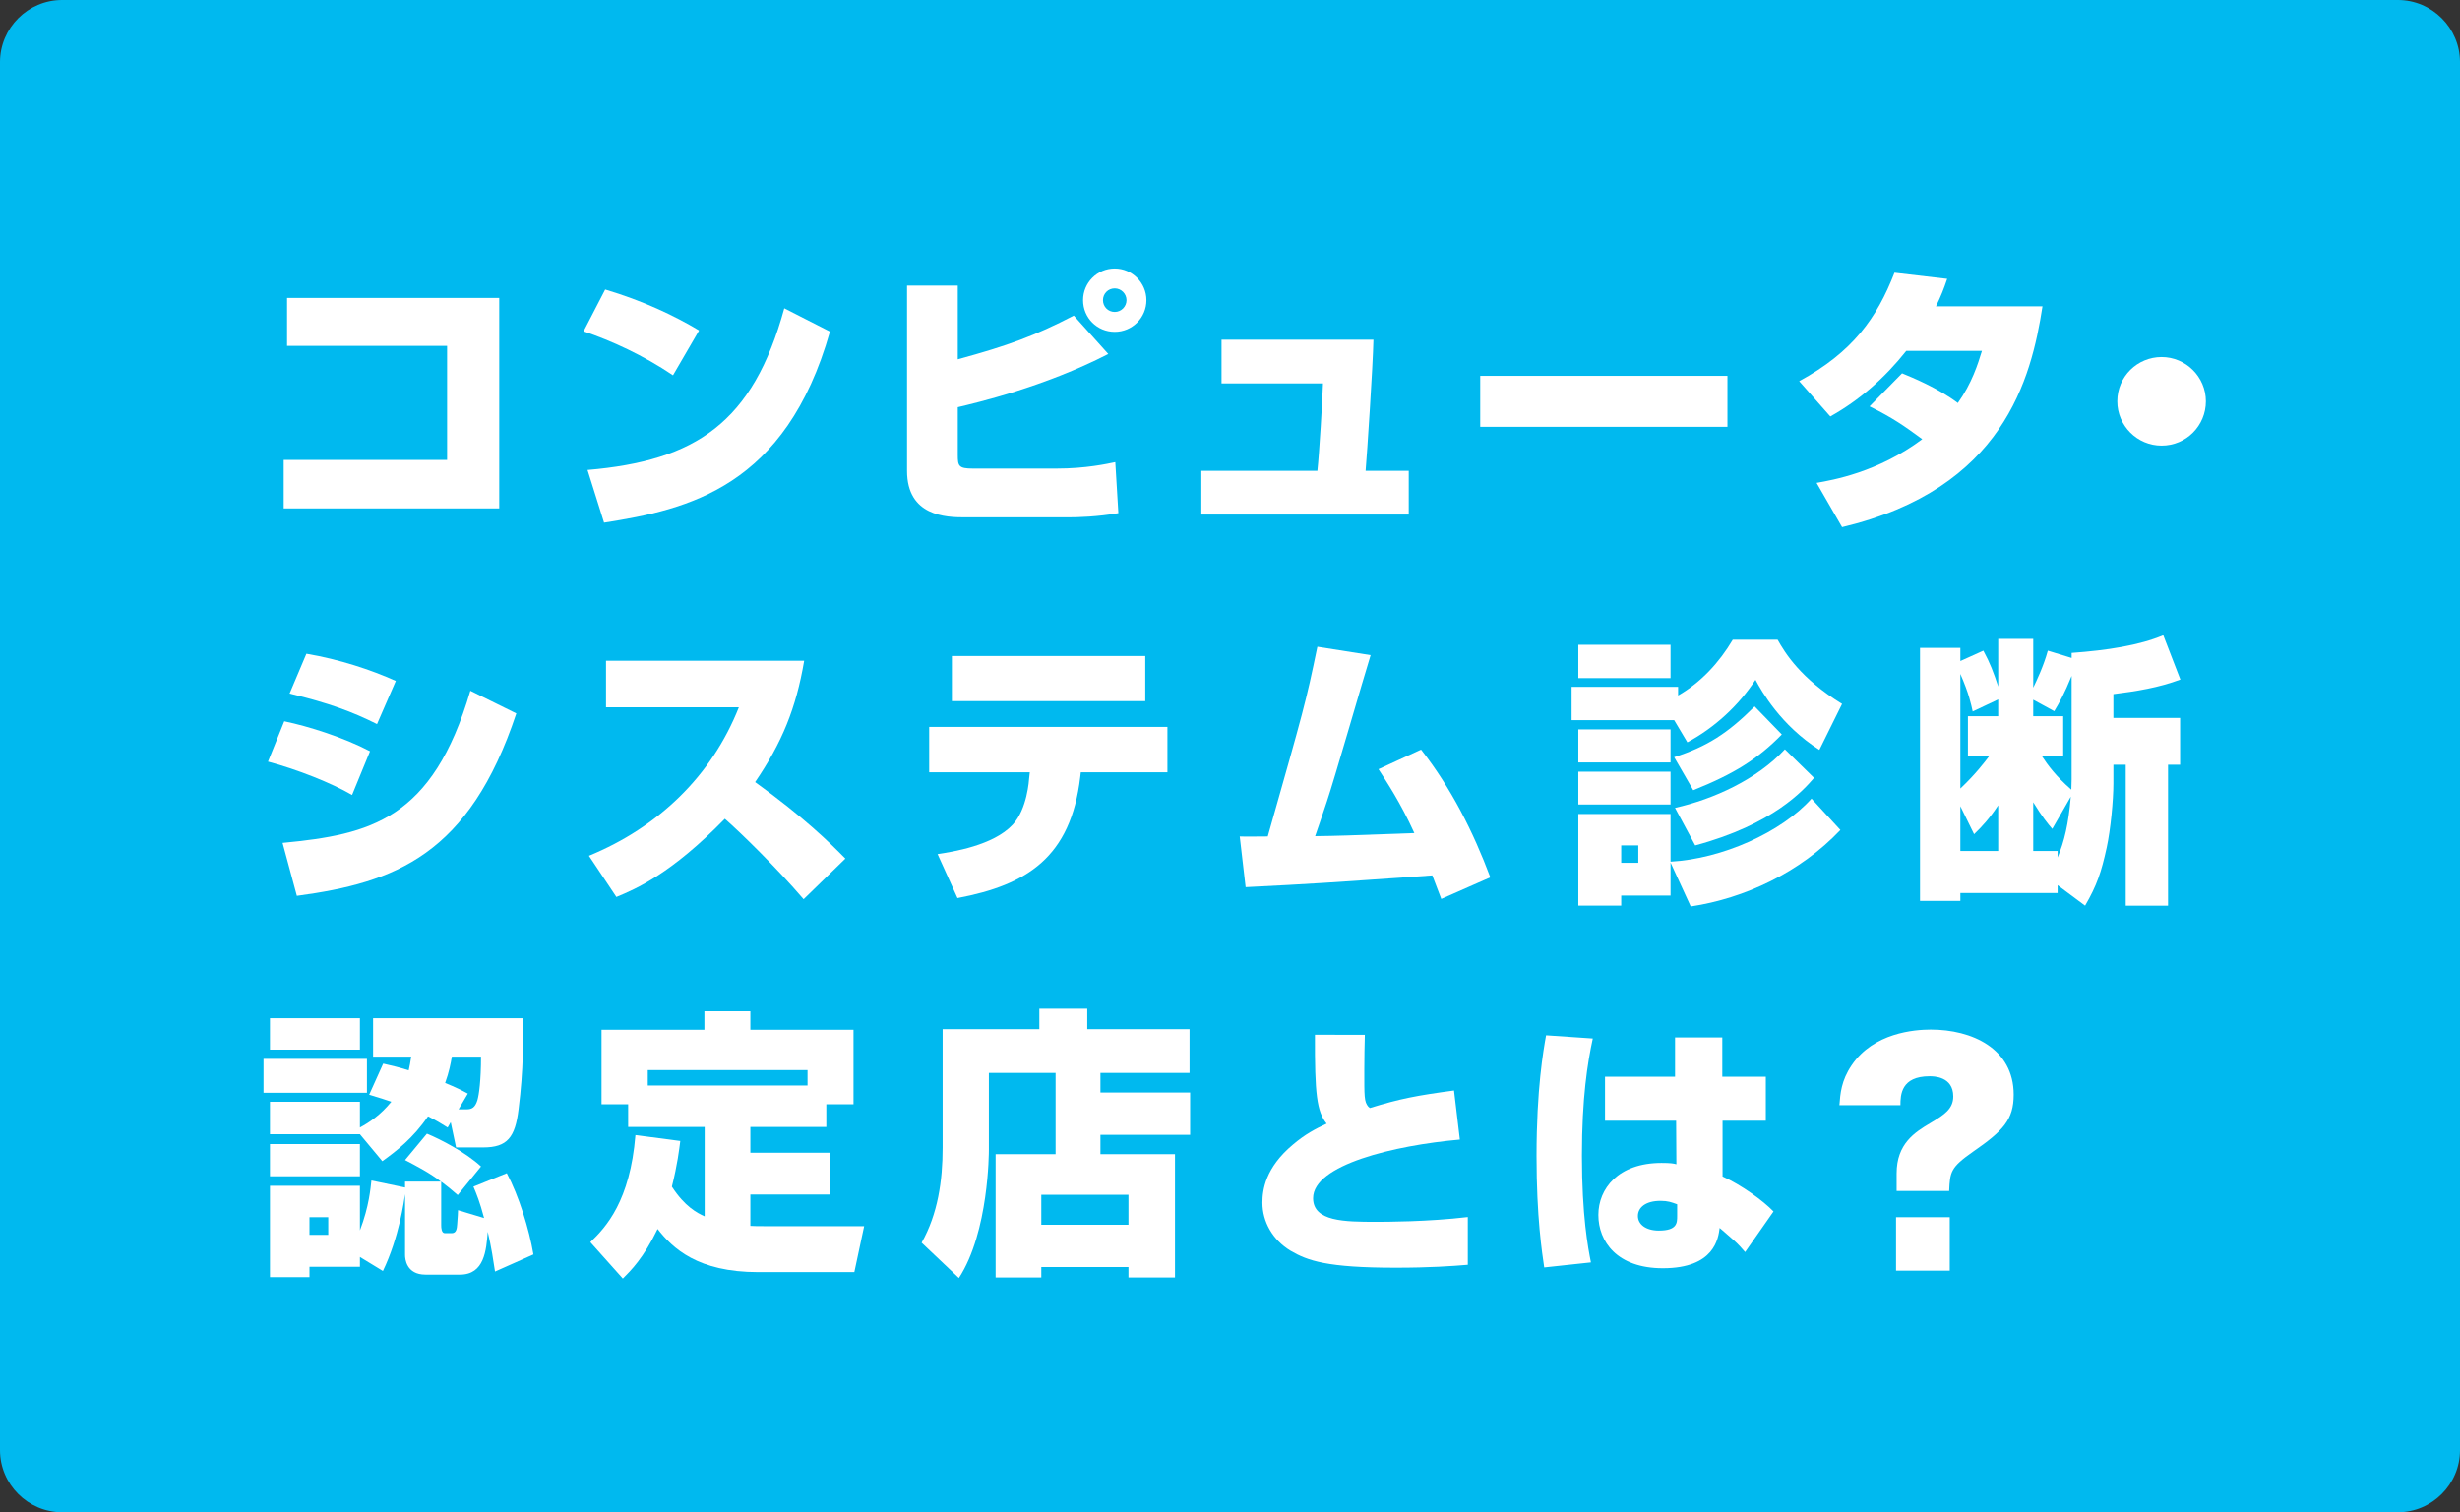
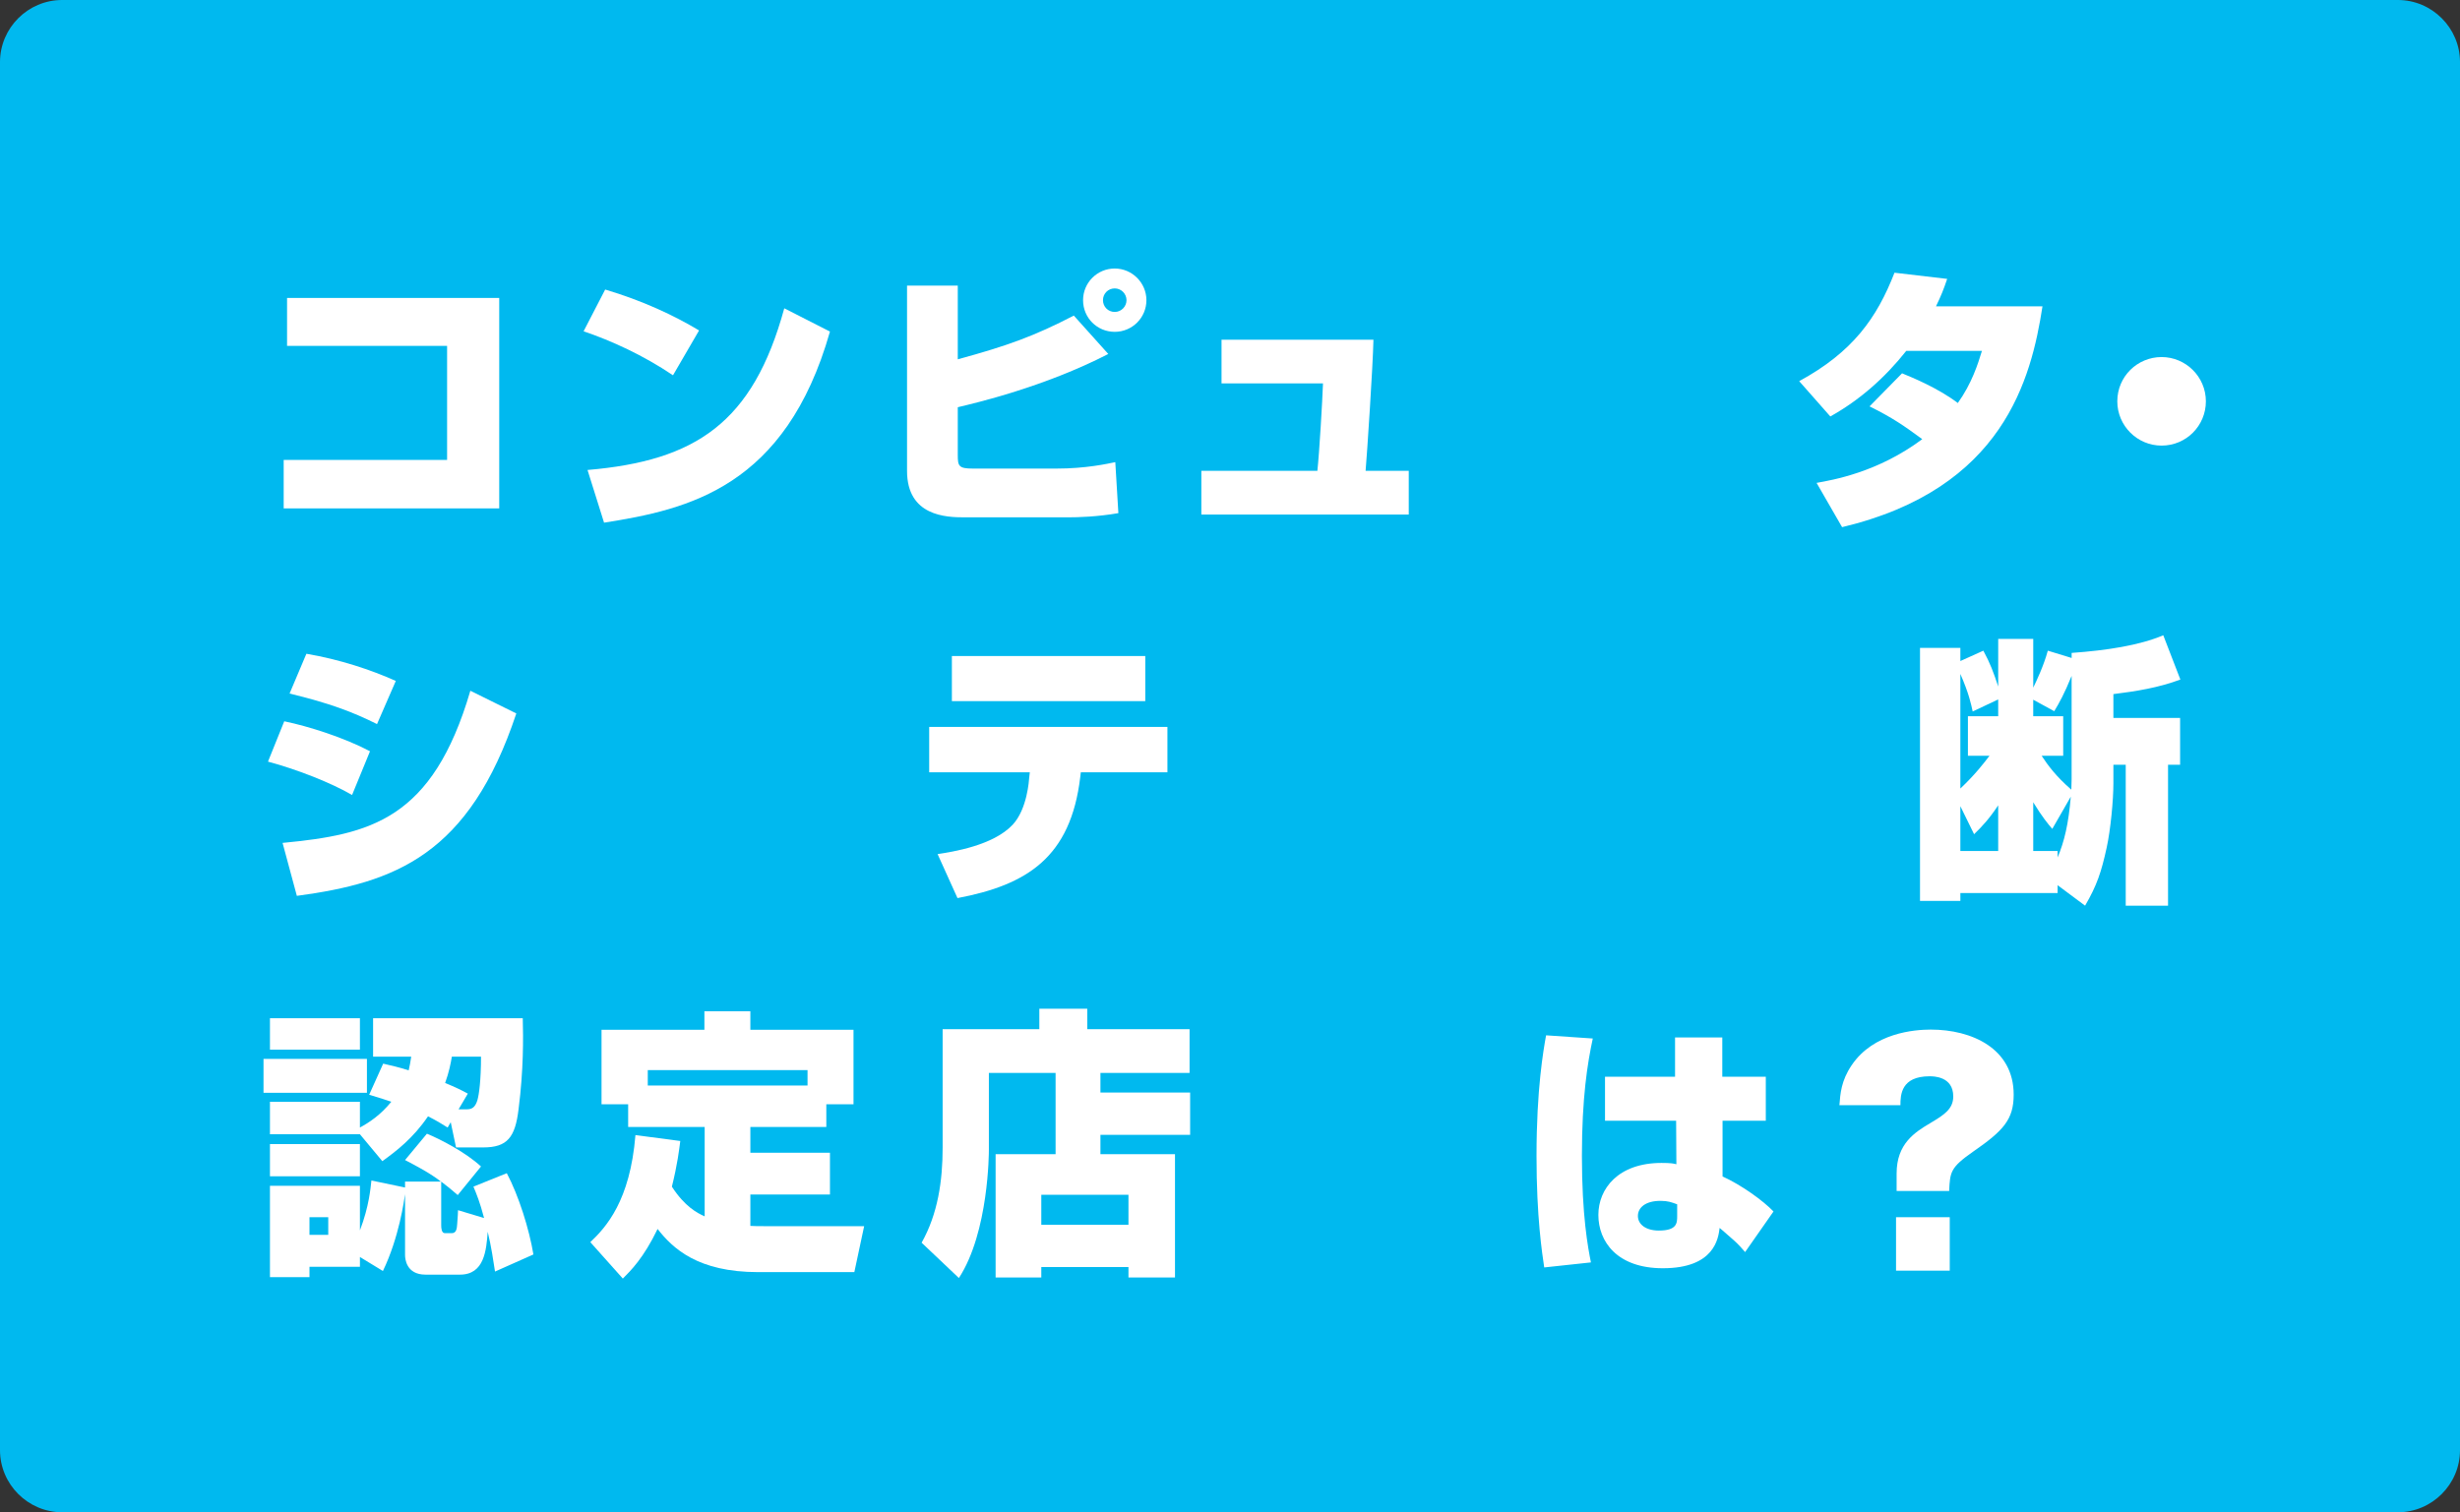
<svg xmlns="http://www.w3.org/2000/svg" version="1.1" id="レイヤー_1" x="0px" y="0px" width="336.759px" height="207.074px" viewBox="0 0 336.759 207.074" enable-background="new 0 0 336.759 207.074" xml:space="preserve">
  <rect x="0" y="0" width="336.759" height="207.074" fill="#333333" stroke="none" />
  <path fill="#00B9EF" d="M336.759,198.57c0,4.677-3.827,8.504-8.504,8.504H8.504c-4.677,0-8.504-3.827-8.504-8.504V8.504  C0,3.827,3.827,0,8.504,0h319.751c4.677,0,8.504,3.827,8.504,8.504V198.57z" />
  <g>
    <path fill="#FFFFFF" d="M68.341,40.797v28.815H38.835v-6.638h22.369V47.358H39.296v-6.561H68.341z" />
    <path fill="#FFFFFF" d="M92.13,51.387c-4.105-2.763-8.403-4.719-12.24-6.024l2.955-5.717c5.142,1.535,9.4,3.53,12.854,5.602   L92.13,51.387z M80.428,64.355c14.811-1.266,22.638-6.446,26.935-22.139l6.254,3.185c-6.063,21.333-19.415,24.364-30.925,26.168   L80.428,64.355z" />
    <path fill="#FFFFFF" d="M131.114,39.108V49.2c6.906-1.88,10.551-3.223,15.885-5.986l4.719,5.257   c-8.787,4.527-18.187,6.714-20.604,7.29v6.522c0,1.535,0.115,1.88,2.072,1.88h11.434c4.029,0,6.945-0.652,8.057-0.882l0.422,6.983   c-2.878,0.499-5.487,0.576-6.945,0.576h-14.12c-2.494,0-7.866-0.154-7.866-6.37V39.108H131.114z M152.601,45.439   c-2.417,0-4.335-1.918-4.335-4.336c0-2.378,1.918-4.335,4.335-4.335c2.379,0,4.336,1.957,4.336,4.335   C156.937,43.521,154.979,45.439,152.601,45.439z M152.601,39.492c-0.921,0-1.611,0.729-1.611,1.611c0,0.883,0.69,1.612,1.611,1.612   c0.883,0,1.612-0.729,1.612-1.612C154.212,40.221,153.483,39.492,152.601,39.492z" />
    <path fill="#FFFFFF" d="M188.016,46.514c-0.077,3.645-0.883,15.77-1.074,17.957h5.908v5.986h-28.393V64.47h15.885   c0.269-2.494,0.69-9.669,0.767-11.971H167.22v-5.986H188.016z" />
-     <path fill="#FFFFFF" d="M236.476,51.463v6.983h-33.842v-6.983H236.476z" />
    <path fill="#FFFFFF" d="M260.379,51.118c1.305,0.537,4.834,1.957,7.636,4.067c1.918-2.686,2.762-5.372,3.299-7.137h-10.359   c-2.954,3.722-6.407,6.753-10.397,8.979l-4.259-4.834c7.328-3.99,10.628-8.633,13.045-14.849l7.214,0.844   c-0.499,1.458-0.807,2.264-1.535,3.76h14.58c-1.534,9.899-5.333,24.979-27.434,30.235l-3.492-6.063   c2.149-0.383,8.365-1.419,14.466-5.985c-2.456-1.803-4.029-2.916-7.214-4.489L260.379,51.118z" />
    <path fill="#FFFFFF" d="M301.972,54.955c0,3.338-2.687,6.062-6.063,6.062c-3.338,0-6.063-2.724-6.063-6.062   c0-3.415,2.763-6.063,6.063-6.063S301.972,51.579,301.972,54.955z" />
    <path fill="#FFFFFF" d="M48.197,108.857c-2.839-1.649-7.482-3.491-11.511-4.566l2.226-5.525c3.338,0.69,8.173,2.225,11.741,4.105   L48.197,108.857z M38.682,115.419c12.009-1.151,20.527-3.146,25.707-20.835l6.292,3.108c-6.446,19.376-16.575,23.175-30.043,24.978   L38.682,115.419z M51.612,99.15c-3.376-1.688-6.561-2.877-11.971-4.182l2.302-5.448c4.527,0.768,8.825,2.187,12.24,3.722   L51.612,99.15z" />
-     <path fill="#FFFFFF" d="M80.62,117.184c9.516-3.914,16.806-10.936,20.527-20.335H82.96v-6.37h27.127   c-1.113,6.523-3.031,11.204-6.715,16.614c6.753,4.873,10.245,8.326,12.355,10.475l-5.717,5.563   c-3.683-4.298-8.671-9.17-10.782-11.012c-7.367,7.559-12.163,9.592-14.849,10.705L80.62,117.184z" />
    <path fill="#FFFFFF" d="M159.813,99.534v6.216h-11.856l-0.077,0.651c-1.305,10.974-7.252,14.772-16.806,16.576l-2.724-6.024   c1.995-0.307,7.597-1.15,10.283-4.028c1.995-2.148,2.226-6.063,2.264-6.484l0.077-0.69H127.2v-6.216H159.813z M156.782,89.827   v6.177h-26.475v-6.177H156.782z" />
-     <path fill="#FFFFFF" d="M194.538,102.642c4.105,5.257,7.137,11.242,9.478,17.496l-6.715,2.955   c-0.614-1.612-0.883-2.303-1.228-3.224c-14.695,1.036-16.307,1.151-25.554,1.611l-0.806-6.944c0.537,0.038,3.107,0,3.837,0   c4.987-17.611,5.18-18.187,6.791-25.976l7.29,1.151c-0.998,3.185-5.026,17.228-5.985,20.029c-0.768,2.302-1.228,3.684-1.611,4.758   c3.107-0.039,4.144-0.077,13.582-0.423c-1.918-4.22-3.798-7.021-4.911-8.748L194.538,102.642z" />
-     <path fill="#FFFFFF" d="M229.185,98.613h-14.043v-4.566h14.58v1.189c3.146-1.803,5.641-4.527,7.482-7.635h6.139   c1.036,1.842,3.146,5.295,8.825,8.787l-3.108,6.292c-5.295-3.376-7.903-8.019-8.748-9.592c-2.302,3.53-5.602,6.561-9.323,8.556   L229.185,98.613z M216.063,88.292h12.624v4.566h-12.624V88.292z M216.063,99.879h12.624v4.528h-12.624V99.879z M216.063,105.673   h12.624v4.489h-12.624V105.673z M228.687,118.104v4.527h-6.753v1.382h-5.871v-12.547h12.624v6.522   c7.021-0.384,15.155-3.99,19.299-8.633l3.952,4.297c-5.525,5.832-13.122,9.362-20.489,10.475L228.687,118.104z M221.934,115.764   v2.379h2.34v-2.379H221.934z M243.919,100.57c-3.3,3.376-6.562,5.41-12.125,7.635l-2.609-4.527c4.528-1.458,7.367-3.3,11.013-6.945   L243.919,100.57z M248.332,106.517c-1.42,1.65-5.563,6.369-16.269,9.247l-2.763-5.142c5.295-1.189,11.242-3.913,15.041-8.019   L248.332,106.517z" />
    <path fill="#FFFFFF" d="M283.593,89.404c4.834-0.345,9.285-1.036,12.546-2.417l2.341,6.062c-2.954,1.113-6.063,1.612-9.17,1.995   v3.262h9.132v6.408h-1.65v19.3h-5.793v-19.3h-1.688v2.532c0,2.341-0.384,6.369-0.921,8.825c-0.729,3.338-1.343,5.18-2.954,7.942   l-3.761-2.802v1.074h-13.313v1.075h-5.525V88.714h5.525v1.803l3.146-1.419c0.921,1.688,1.42,3.031,2.034,4.911v-6.523h4.796v6.676   c0.422-0.882,1.42-2.955,1.995-5.064l3.262,0.998V89.404z M273.541,95.773l-3.492,1.65c-0.229-1.036-0.498-2.417-1.688-5.141   v15.692c2.033-1.918,3.261-3.53,3.99-4.489h-2.955v-5.41h4.145V95.773z M273.541,110.277c-1.228,1.842-2.188,2.878-3.3,3.952   l-1.88-3.837v6.139h5.18V110.277z M283.593,92.551c-0.998,2.456-1.688,3.683-2.379,4.834l-2.878-1.573v2.264h4.105v5.41h-2.954   c0.882,1.343,1.956,2.801,4.066,4.643c0-0.384,0.039-0.883,0.039-1.42V92.551z M281.674,117.414   c0.921-2.188,1.497-4.604,1.804-8.326l-2.532,4.412c-0.537-0.614-1.42-1.688-2.609-3.645v6.676h3.338V117.414z" />
    <path fill="#FFFFFF" d="M36.073,144.994h14.158v4.643H36.073V144.994z M49.271,155.315H36.955v-4.451h12.316v3.53   c1.266-0.69,2.801-1.688,4.297-3.53c-0.767-0.269-1.381-0.46-3.031-0.959l1.918-4.259c1.151,0.269,2.187,0.499,3.492,0.921   c0.153-0.69,0.23-1.074,0.345-1.88h-5.218v-5.257h20.489c0.077,2.647,0.115,7.06-0.576,12.47c-0.46,3.837-1.535,5.219-4.834,5.219   h-3.722l-0.729-3.453l-0.422,0.729c-0.844-0.537-1.612-0.997-2.686-1.535c-2.034,2.993-4.335,4.758-6.254,6.14L49.271,155.315z    M36.955,139.431h12.316v4.297H36.955V139.431z M55.449,163.526c-0.115,0.768-0.806,5.909-3.031,10.513l-3.146-1.918v1.343h-6.906   v1.42h-5.41v-12.509h12.316v6.101c1.266-3.3,1.458-5.832,1.573-6.829l4.604,0.959V161.8h4.911c-1.458-1.151-3.3-2.11-4.911-2.954   l2.993-3.607c1.88,0.768,5.333,2.571,7.405,4.489l-3.185,3.914c-0.883-0.768-1.497-1.267-2.264-1.842v5.985   c0,0.346,0.039,1.074,0.499,1.074h0.959c0.652,0,0.691-0.729,0.729-1.228c0.077-0.997,0.115-1.611,0.115-1.918l3.568,1.074   c-0.576-2.188-1.036-3.3-1.458-4.298l4.566-1.842c1.65,3.108,3.069,7.674,3.645,11.127l-5.256,2.341   c-0.23-1.496-0.499-3.376-0.998-5.448c-0.192,2.532-0.46,5.87-3.799,5.87H58.25c-2.647,0-2.801-2.187-2.801-2.686V163.526z    M36.955,156.658h12.316v4.412H36.955V156.658z M42.365,166.673v2.417h2.571v-2.417H42.365z M61.856,144.688   c-0.153,0.921-0.383,2.11-0.92,3.606c1.496,0.614,2.264,0.998,3.107,1.458l-1.266,2.148h1.113c0.729,0,1.151-0.269,1.458-1.228   c0.23-0.768,0.499-2.725,0.499-5.985H61.856z" />
    <path fill="#FFFFFF" d="M93.127,156.236c-0.153,1.189-0.384,3.185-1.151,6.254c1.765,2.725,3.454,3.606,4.489,4.067v-12.24H85.991   v-3.107h-3.645v-10.206h14.082v-2.532h6.292v2.532h14.12v10.206h-3.722v3.107H102.72v3.53h10.896v5.717H102.72v4.298   c0.575,0.038,1.113,0.038,1.918,0.038h13.659l-1.343,6.293h-13.161c-8.288,0-11.703-3.262-13.774-5.909   c-1.918,3.99-3.684,5.717-4.758,6.791l-4.451-4.987c2.148-2.034,5.448-5.641,6.177-14.657L93.127,156.236z M110.547,148.64v-2.11   h-21.87v2.11H110.547z" />
    <path fill="#FFFFFF" d="M144.504,146.913h-9.132v10.513c0,0.307,0,11.28-4.105,17.573l-5.103-4.835   c2.226-3.952,2.877-8.479,2.877-13.007v-16.23h13.237v-2.801h6.562v2.801h14.004v5.986h-12.201v2.686h12.278v5.794h-12.278v2.647   h10.206v16.882h-6.369v-1.42h-11.933v1.42h-6.254V158.04h8.211V146.913z M142.547,163.604v4.105h11.933v-4.105H142.547z" />
-     <path fill="#FFFFFF" d="M186.839,141.694c-0.036,1.599-0.073,2.942-0.073,4.759c0,3.705-0.036,4.396,0.545,5.086   c0.073,0.072,0.182,0.145,0.219,0.182c4.104-1.271,6.393-1.708,11.515-2.397l0.8,6.72c-9.009,0.8-20.089,3.451-20.089,8.028   c0,3.196,4.323,3.232,8.609,3.232c1.199,0,7.12,0,12.569-0.653v6.538c-2.144,0.182-5.231,0.4-9.881,0.4   c-9.372,0-12.024-0.944-14.386-2.325c-2.47-1.489-3.85-3.996-3.85-6.575c0-1.743,0.399-4.795,4.177-7.955   c1.671-1.417,3.052-2.144,4.613-2.87c-1.344-1.707-1.635-3.995-1.598-12.169H186.839z" />
    <path fill="#FFFFFF" d="M218.043,142.203c-0.727,3.378-1.489,8.101-1.489,16.056c0,8.246,0.836,12.605,1.235,14.604l-6.394,0.689   c-0.291-1.997-1.054-6.865-1.054-15.257c0-9.19,0.944-14.493,1.308-16.528L218.043,142.203z M229.304,147.434v-5.376h6.467v5.376   h5.957v6.03h-5.921v7.629c2.506,1.126,5.558,3.306,6.975,4.795l-3.887,5.558c-0.291-0.363-1.018-1.162-1.526-1.599   c-1.416-1.234-1.562-1.38-1.961-1.707c-0.182,1.417-0.69,5.521-7.774,5.521c-6.284,0-8.827-3.669-8.827-7.302   c0-3.56,2.688-7.119,8.646-7.119c1.235,0,1.635,0.072,2.034,0.182l-0.036-5.958h-9.735v-6.03H229.304z M229.595,164.906   c-0.799-0.29-1.271-0.472-2.288-0.472c-2.034,0-3.088,0.908-3.088,2.07c0,1.126,1.054,1.998,2.869,1.998   c2.507,0,2.507-1.054,2.507-1.998V164.906z" />
    <path fill="#FFFFFF" d="M259.636,163.079v-2.397c0-4.075,2.478-5.634,4.636-6.913c1.878-1.118,3.116-1.918,3.116-3.636   c0-2.757-2.717-2.757-3.236-2.757c-3.916,0-3.996,2.557-3.996,3.955h-8.352c0.12-1.558,0.24-3.356,1.679-5.474   c2.997-4.436,8.591-4.875,10.829-4.875c5.634,0,11.348,2.597,11.348,8.91c0,3.437-1.438,4.955-5.594,7.832   c-3.077,2.158-3.117,2.758-3.237,5.354H259.636z M259.556,166.676h7.353v7.313h-7.353V166.676z" />
  </g>
</svg>